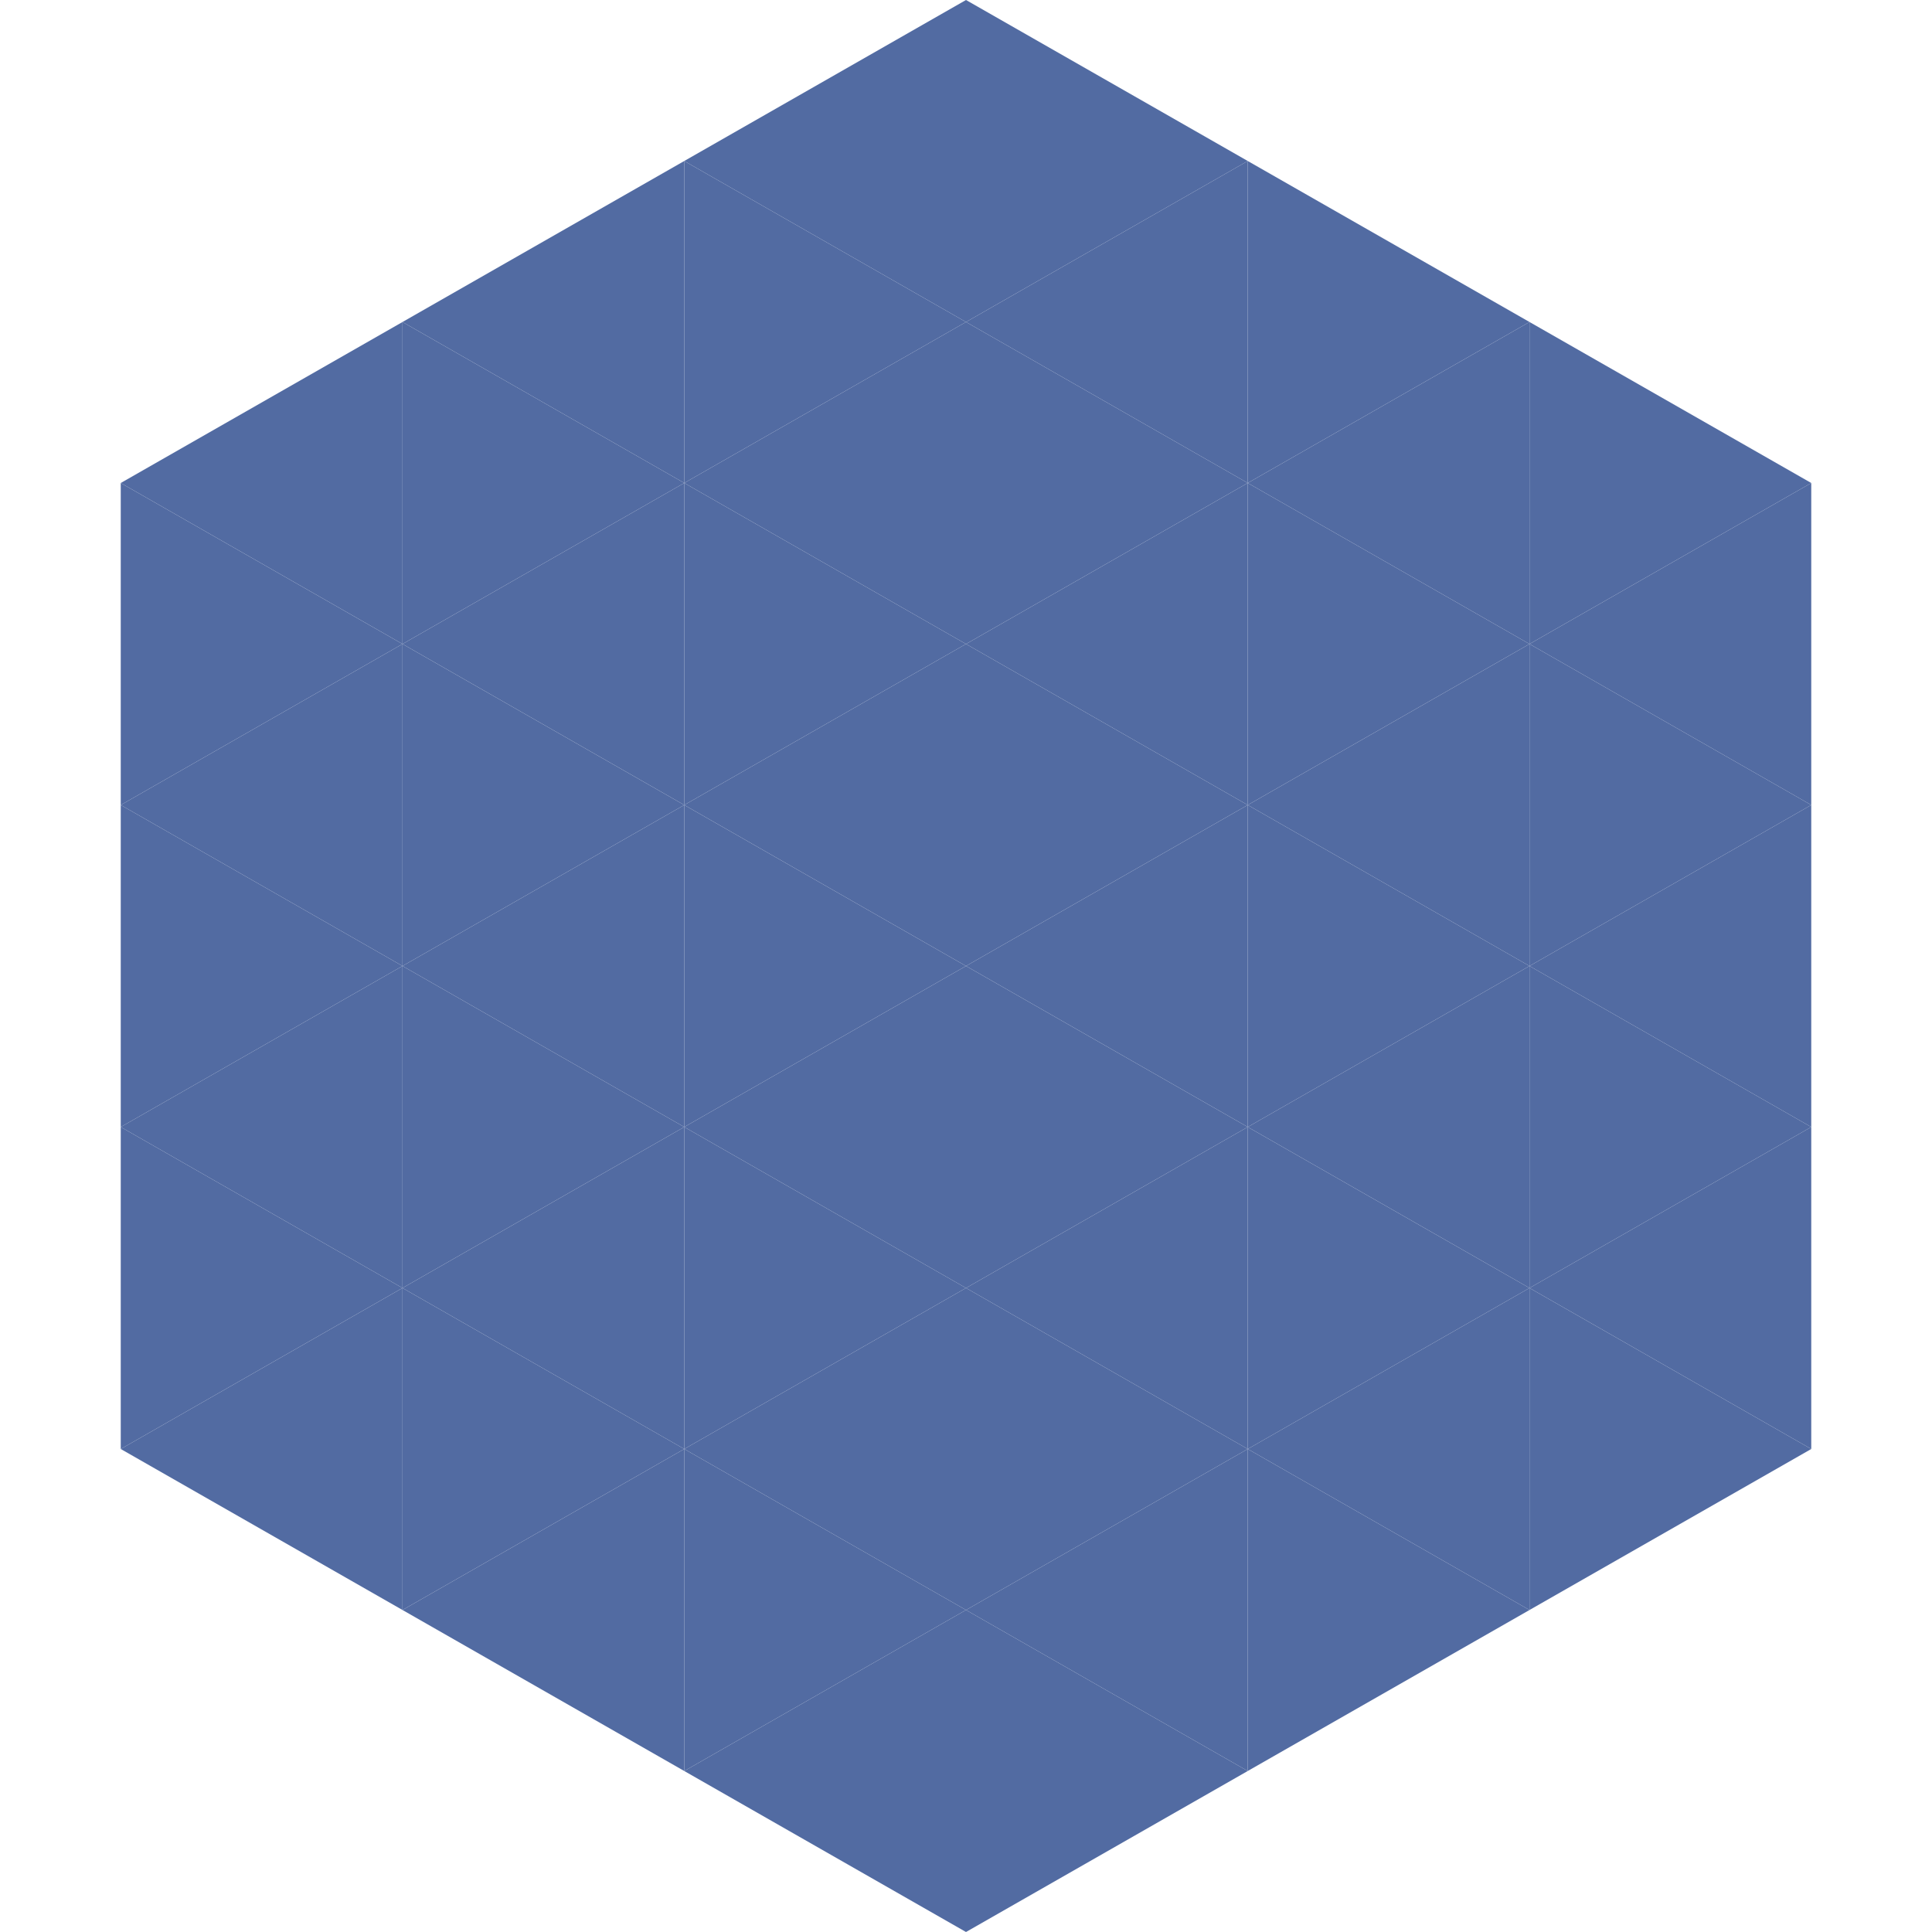
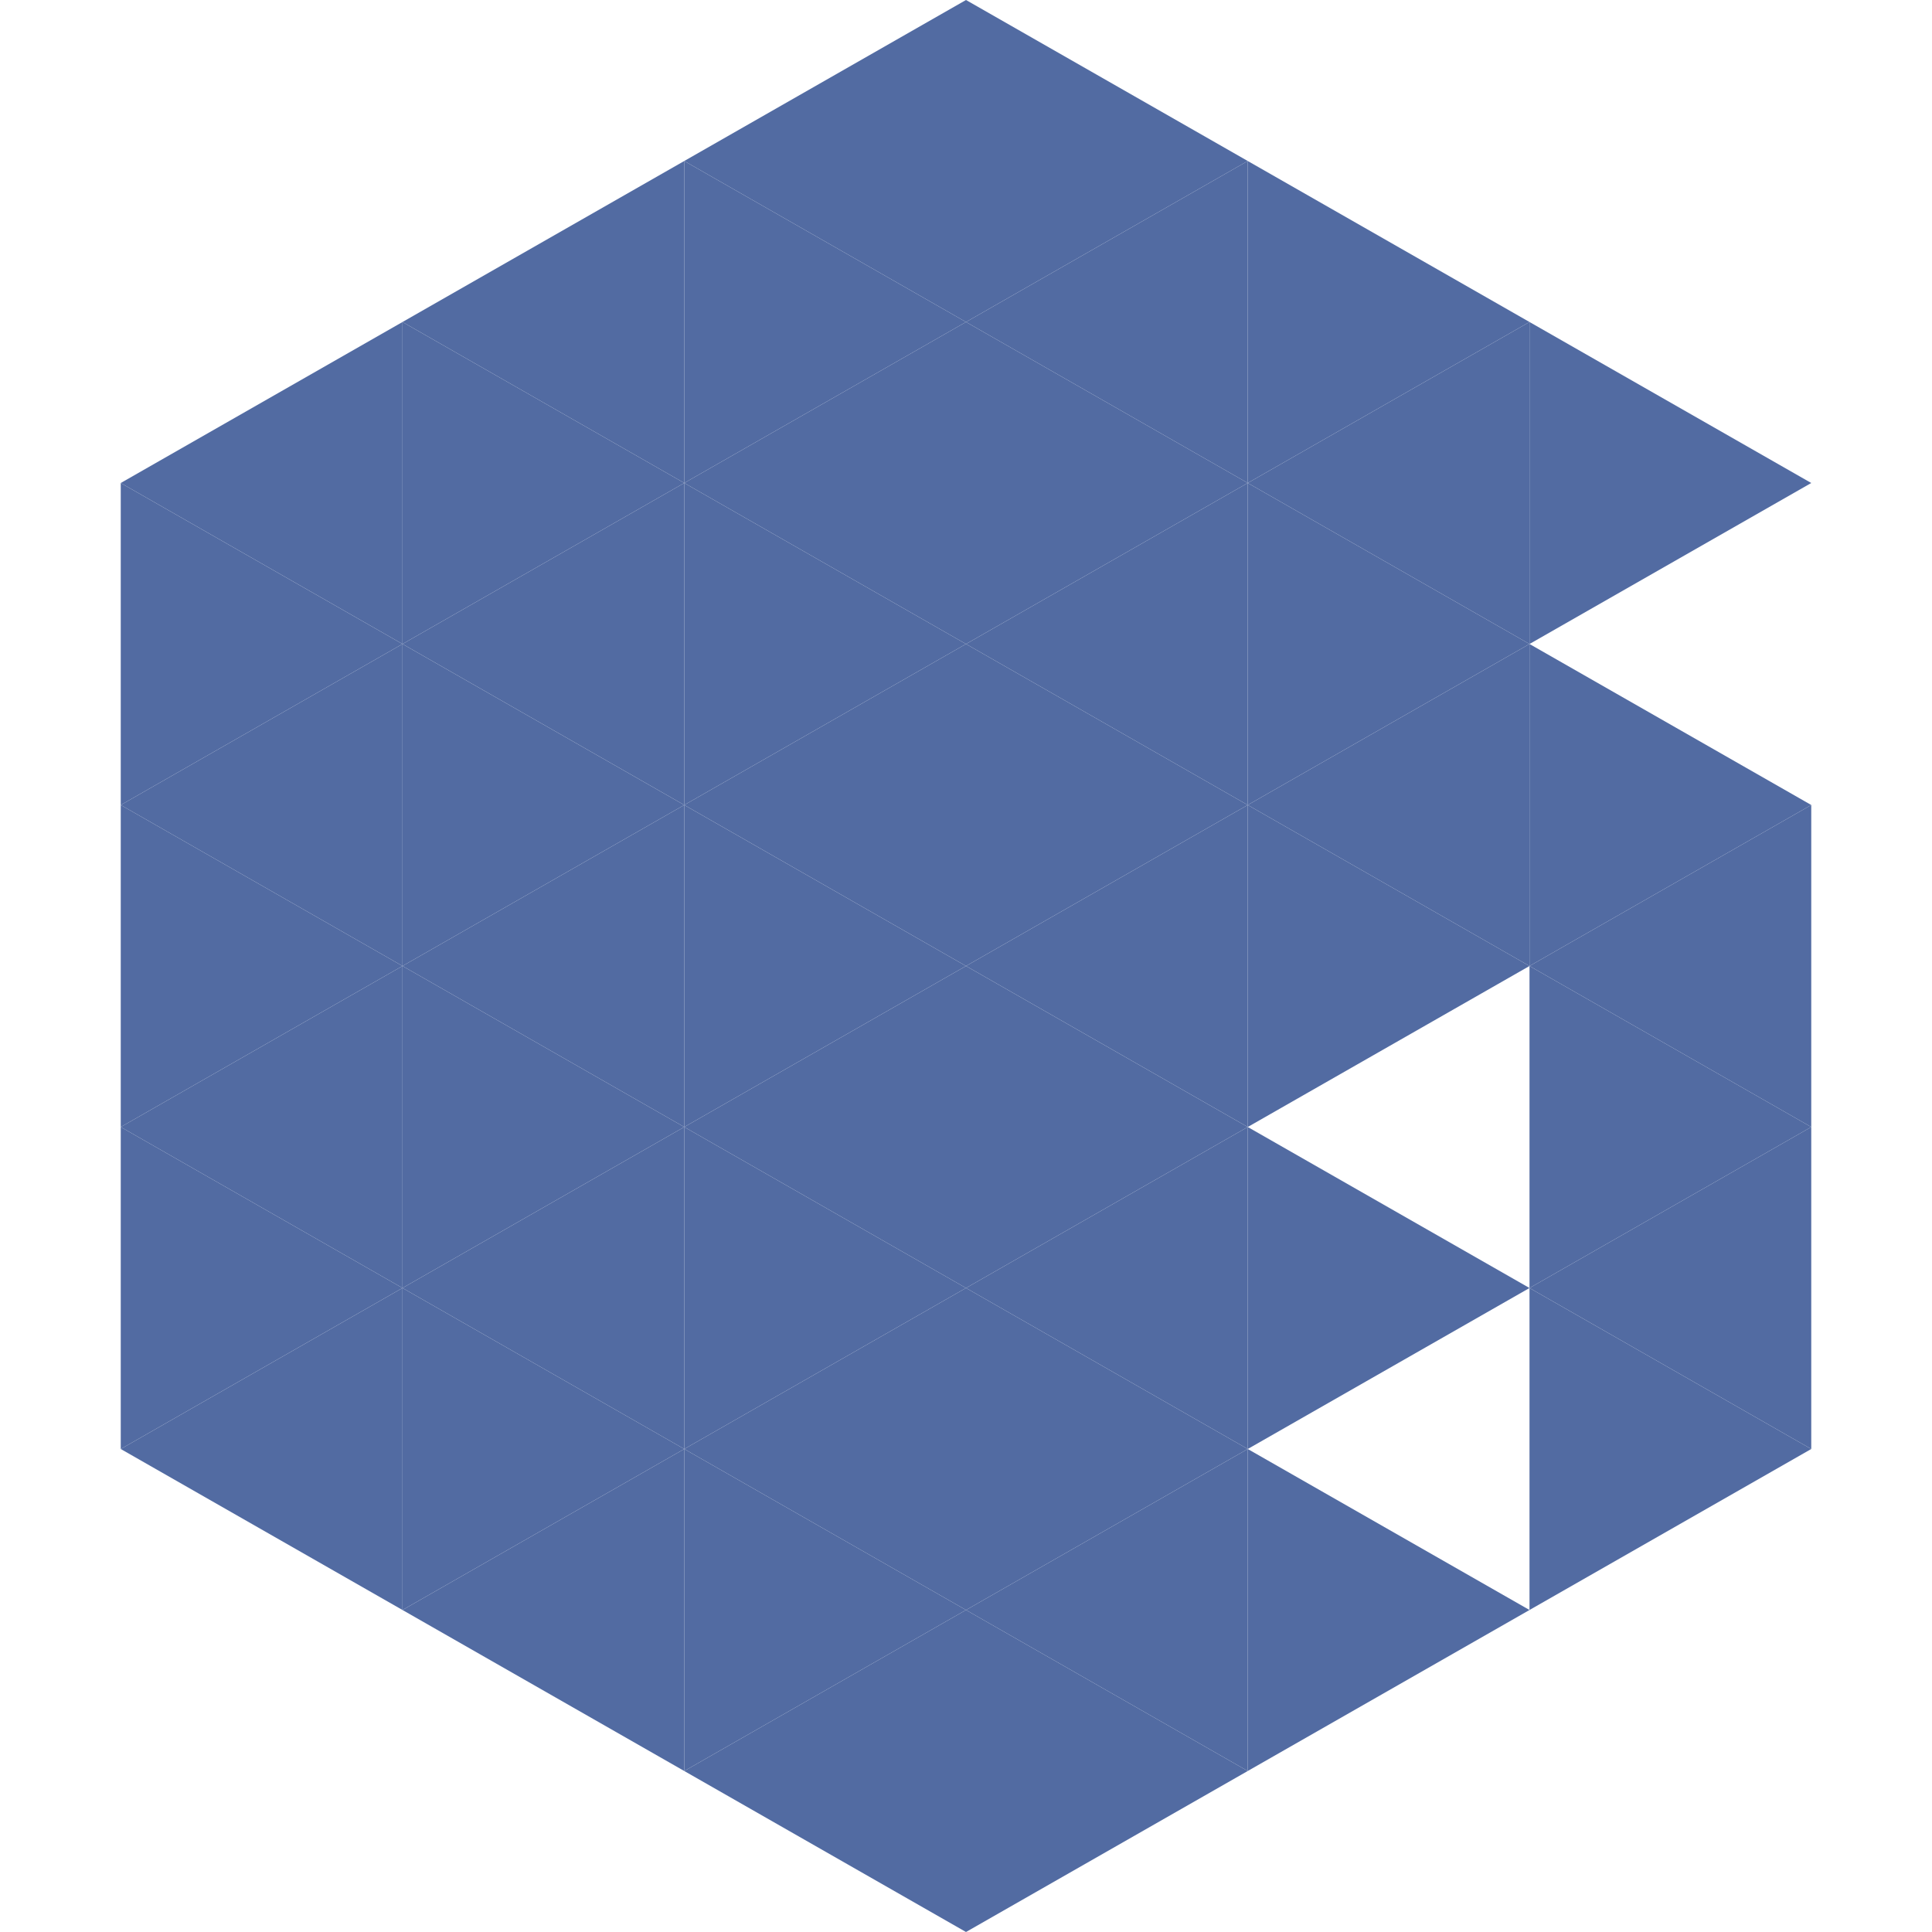
<svg xmlns="http://www.w3.org/2000/svg" width="240" height="240">
  <polygon points="50,40 15,60 50,80" style="fill:rgb(82,107,162)" />
  <polygon points="190,40 225,60 190,80" style="fill:rgb(82,107,162)" />
  <polygon points="15,60 50,80 15,100" style="fill:rgb(82,107,162)" />
-   <polygon points="225,60 190,80 225,100" style="fill:rgb(82,107,162)" />
  <polygon points="50,80 15,100 50,120" style="fill:rgb(82,107,162)" />
  <polygon points="190,80 225,100 190,120" style="fill:rgb(82,107,162)" />
  <polygon points="15,100 50,120 15,140" style="fill:rgb(82,107,162)" />
  <polygon points="225,100 190,120 225,140" style="fill:rgb(82,107,162)" />
  <polygon points="50,120 15,140 50,160" style="fill:rgb(82,107,162)" />
  <polygon points="190,120 225,140 190,160" style="fill:rgb(82,107,162)" />
  <polygon points="15,140 50,160 15,180" style="fill:rgb(82,107,162)" />
  <polygon points="225,140 190,160 225,180" style="fill:rgb(82,107,162)" />
  <polygon points="50,160 15,180 50,200" style="fill:rgb(82,107,162)" />
  <polygon points="190,160 225,180 190,200" style="fill:rgb(82,107,162)" />
  <polygon points="15,180 50,200 15,220" style="fill:rgb(255,255,255); fill-opacity:0" />
  <polygon points="225,180 190,200 225,220" style="fill:rgb(255,255,255); fill-opacity:0" />
  <polygon points="50,0 85,20 50,40" style="fill:rgb(255,255,255); fill-opacity:0" />
  <polygon points="190,0 155,20 190,40" style="fill:rgb(255,255,255); fill-opacity:0" />
  <polygon points="85,20 50,40 85,60" style="fill:rgb(82,107,162)" />
  <polygon points="155,20 190,40 155,60" style="fill:rgb(82,107,162)" />
  <polygon points="50,40 85,60 50,80" style="fill:rgb(82,107,162)" />
  <polygon points="190,40 155,60 190,80" style="fill:rgb(82,107,162)" />
  <polygon points="85,60 50,80 85,100" style="fill:rgb(82,107,162)" />
  <polygon points="155,60 190,80 155,100" style="fill:rgb(82,107,162)" />
  <polygon points="50,80 85,100 50,120" style="fill:rgb(82,107,162)" />
  <polygon points="190,80 155,100 190,120" style="fill:rgb(82,107,162)" />
  <polygon points="85,100 50,120 85,140" style="fill:rgb(82,107,162)" />
  <polygon points="155,100 190,120 155,140" style="fill:rgb(82,107,162)" />
  <polygon points="50,120 85,140 50,160" style="fill:rgb(82,107,162)" />
-   <polygon points="190,120 155,140 190,160" style="fill:rgb(82,107,162)" />
  <polygon points="85,140 50,160 85,180" style="fill:rgb(82,107,162)" />
  <polygon points="155,140 190,160 155,180" style="fill:rgb(82,107,162)" />
  <polygon points="50,160 85,180 50,200" style="fill:rgb(82,107,162)" />
-   <polygon points="190,160 155,180 190,200" style="fill:rgb(82,107,162)" />
  <polygon points="85,180 50,200 85,220" style="fill:rgb(82,107,162)" />
  <polygon points="155,180 190,200 155,220" style="fill:rgb(82,107,162)" />
  <polygon points="120,0 85,20 120,40" style="fill:rgb(82,107,162)" />
  <polygon points="120,0 155,20 120,40" style="fill:rgb(82,107,162)" />
  <polygon points="85,20 120,40 85,60" style="fill:rgb(82,107,162)" />
  <polygon points="155,20 120,40 155,60" style="fill:rgb(82,107,162)" />
  <polygon points="120,40 85,60 120,80" style="fill:rgb(82,107,162)" />
  <polygon points="120,40 155,60 120,80" style="fill:rgb(82,107,162)" />
  <polygon points="85,60 120,80 85,100" style="fill:rgb(82,107,162)" />
  <polygon points="155,60 120,80 155,100" style="fill:rgb(82,107,162)" />
  <polygon points="120,80 85,100 120,120" style="fill:rgb(82,107,162)" />
  <polygon points="120,80 155,100 120,120" style="fill:rgb(82,107,162)" />
  <polygon points="85,100 120,120 85,140" style="fill:rgb(82,107,162)" />
  <polygon points="155,100 120,120 155,140" style="fill:rgb(82,107,162)" />
  <polygon points="120,120 85,140 120,160" style="fill:rgb(82,107,162)" />
  <polygon points="120,120 155,140 120,160" style="fill:rgb(82,107,162)" />
  <polygon points="85,140 120,160 85,180" style="fill:rgb(82,107,162)" />
  <polygon points="155,140 120,160 155,180" style="fill:rgb(82,107,162)" />
  <polygon points="120,160 85,180 120,200" style="fill:rgb(82,107,162)" />
  <polygon points="120,160 155,180 120,200" style="fill:rgb(82,107,162)" />
  <polygon points="85,180 120,200 85,220" style="fill:rgb(82,107,162)" />
  <polygon points="155,180 120,200 155,220" style="fill:rgb(82,107,162)" />
  <polygon points="120,200 85,220 120,240" style="fill:rgb(82,107,162)" />
  <polygon points="120,200 155,220 120,240" style="fill:rgb(82,107,162)" />
  <polygon points="85,220 120,240 85,260" style="fill:rgb(255,255,255); fill-opacity:0" />
-   <polygon points="155,220 120,240 155,260" style="fill:rgb(255,255,255); fill-opacity:0" />
</svg>